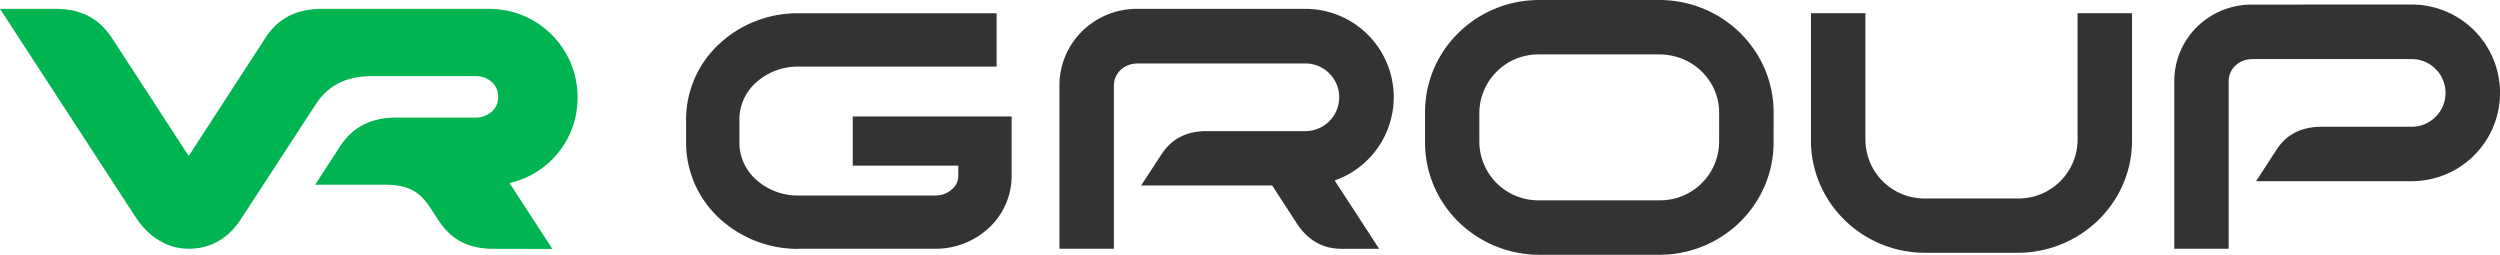
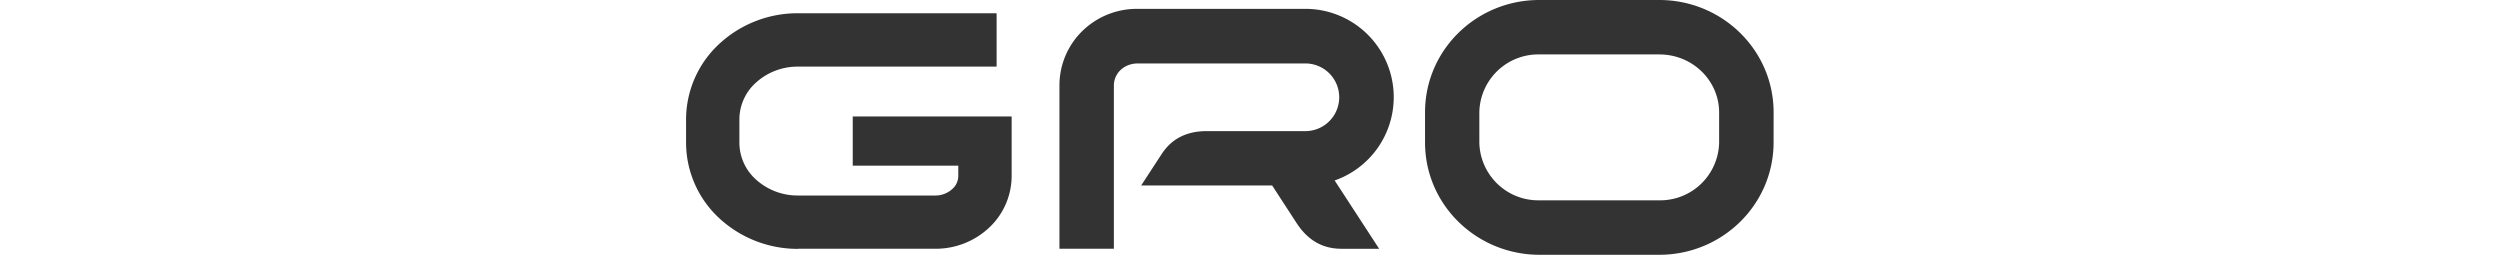
<svg xmlns="http://www.w3.org/2000/svg" viewBox="0 0 768.4 78.31">
  <defs>
    <style>.cls-1{fill:#00b451;}.cls-2{fill:#333;}</style>
  </defs>
  <title>vr-group-logo</title>
  <g id="Layer_2" data-name="Layer 2">
    <g id="Layer_1-2" data-name="Layer 1">
-       <path class="cls-1" d="M151.77,76.48c-10,0-14.36-4.7-17.27-9.15l-1.75-2.71c-3-4.73-6-7.85-14.44-7.85H96.86l7.56-11.63c2.18-3.35,6.71-9,17.35-9h24.82c2.16,0,6.53-1.72,6.53-6.31,0-4.88-4.4-6.42-6.53-6.42H114.05c-11.25,0-15.56,6.42-17.28,9.08L74.13,67.22c-3.77,5.89-9.26,9.23-16.08,9.23S45.74,72.68,42,67.22L0,2.72H17.14c8.6,0,13.83,3.67,17.36,9.11L58,47.93,81.44,11.85c2.88-4.55,7.82-9.12,17.37-9.12h51.37a27.11,27.11,0,0,1,27.34,27.06A26.8,26.8,0,0,1,157.62,56l-1,.28,13.17,20.24Z" />
-       <path class="cls-2" d="M573.36,43.18A18.12,18.12,0,0,0,591.75,61h28.41a18.12,18.12,0,0,0,18.4-17.78V4.06H655.3V43.18c0,19.22-15.88,34.49-35.14,34.52H591.75c-19.26,0-35.1-15.3-35.14-34.52V4.06h16.74V43.18Z" />
      <path class="cls-2" d="M428.38,29.87A27.15,27.15,0,0,0,401.23,2.72h-51.6a24,24,0,0,0-16.94,6.79,23.39,23.39,0,0,0-7.06,16.82V76.46h16.73V26.33c0-3.83,3.12-6.77,7.25-6.83h51.61a10.4,10.4,0,0,1,0,20.8H370.88c-8.6,0-12.25,4.6-14,7.3L350.75,57H391l7.54,11.59c4.76,7.31,10.7,7.87,14,7.88H423.9l-13.68-21a27.13,27.13,0,0,0,18.16-25.6" />
-       <path class="cls-2" d="M692.29,1.41a24,24,0,0,0-16.94,6.77A23.39,23.39,0,0,0,668.29,25V76.45H685V25c0-3.83,3.12-6.78,7.26-6.84h49a10.4,10.4,0,0,1,0,20.8H713.55c-8.6,0-12.26,4.6-14,7.3l-6.12,9.43h47.83a27.15,27.15,0,0,0,0-54.3Z" />
      <path class="cls-2" d="M528.39,43.79A18.12,18.12,0,0,1,510,61.57H473.09a18.12,18.12,0,0,1-18.4-17.78V34.51a18.12,18.12,0,0,1,18.4-17.78H510c10.3,0,18.37,8.11,18.39,17.78Zm16.75-9v-.28C545.11,15.3,529.26,0,510,0H473.09C453.83,0,438,15.3,438,34.52v9.27c0,19.22,15.88,34.49,35.14,34.52H510c19.26,0,35.1-15.3,35.13-34.52v-.28Z" />
      <path class="cls-2" d="M245.32,76.49a35.45,35.45,0,0,1-24.14-9.32,31.67,31.67,0,0,1-10.31-23.23V36.63a31.68,31.68,0,0,1,10.31-23.24,35.4,35.4,0,0,1,24.14-9.32h61V20.48h-61a19,19,0,0,0-13,4.94,15.23,15.23,0,0,0-5.06,11.21v7.31a15.23,15.23,0,0,0,5.06,11.21,19.05,19.05,0,0,0,13,4.94h42.27a7.61,7.61,0,0,0,5.11-2,5.38,5.38,0,0,0,1.84-4V50.91H262.1V35.8h48.84V54.13a21.81,21.81,0,0,1-7.09,16,24,24,0,0,1-16.36,6.33H245.32Z" />
    </g>
  </g>
</svg>